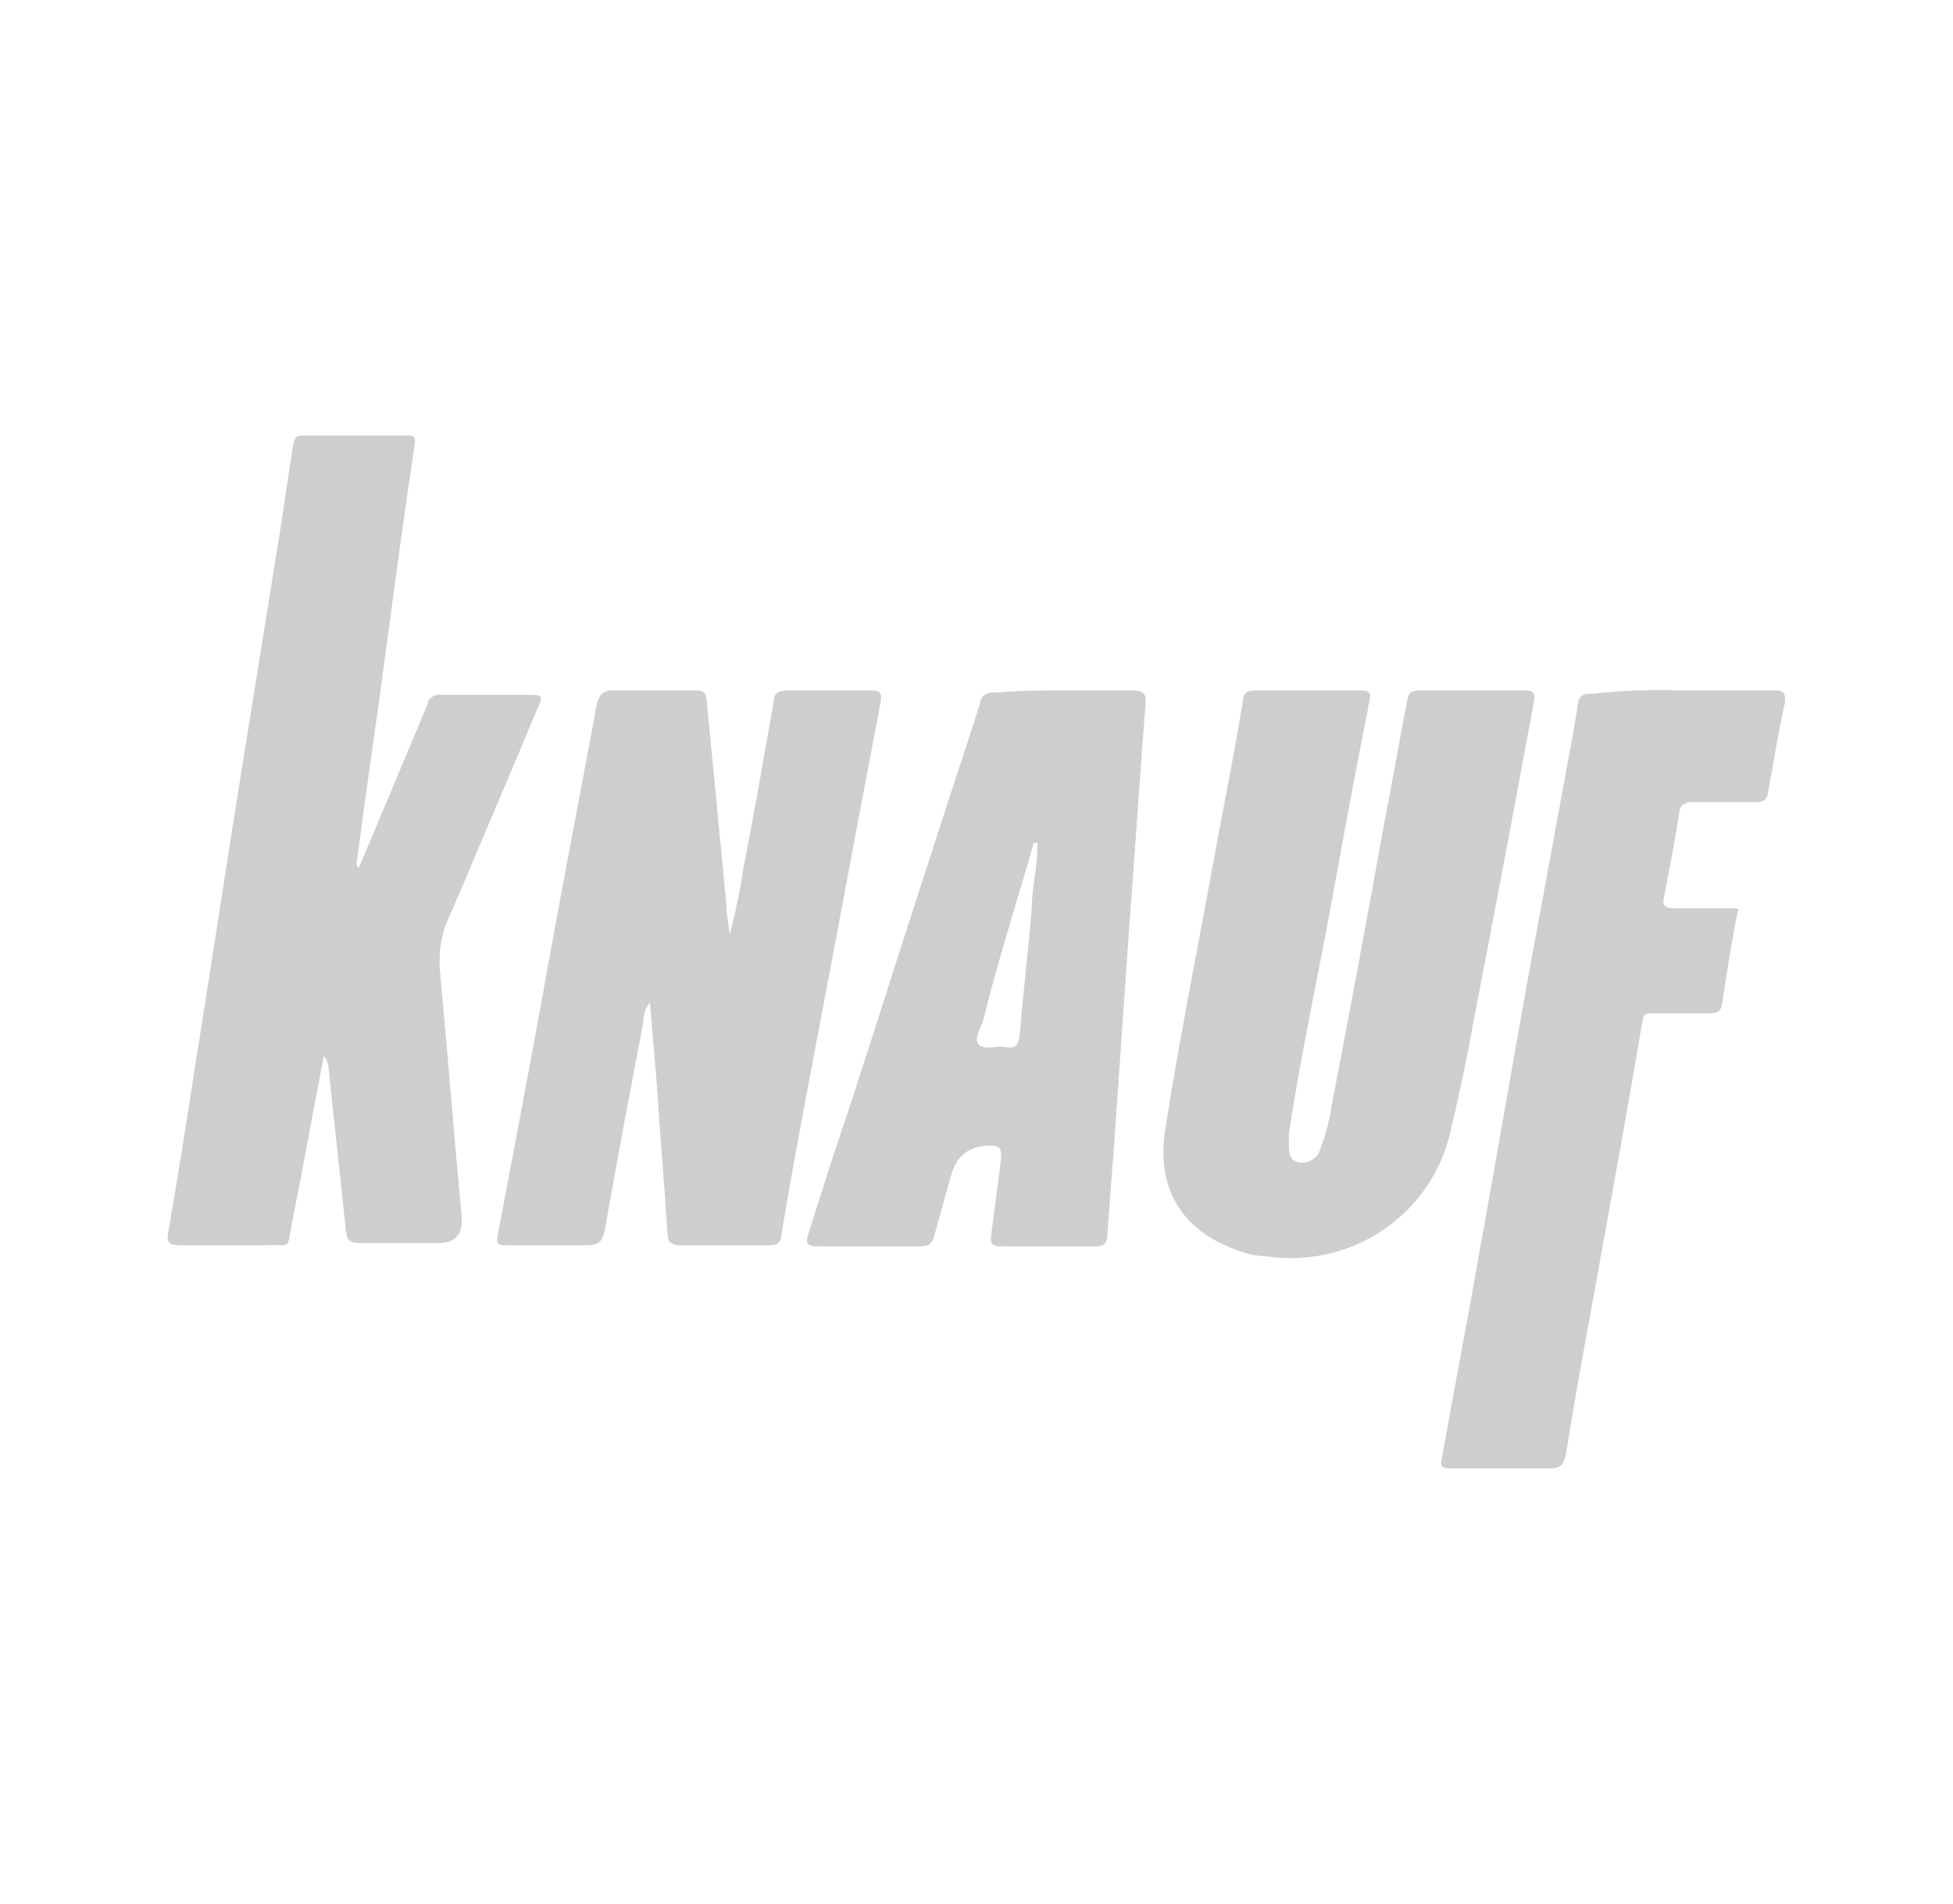
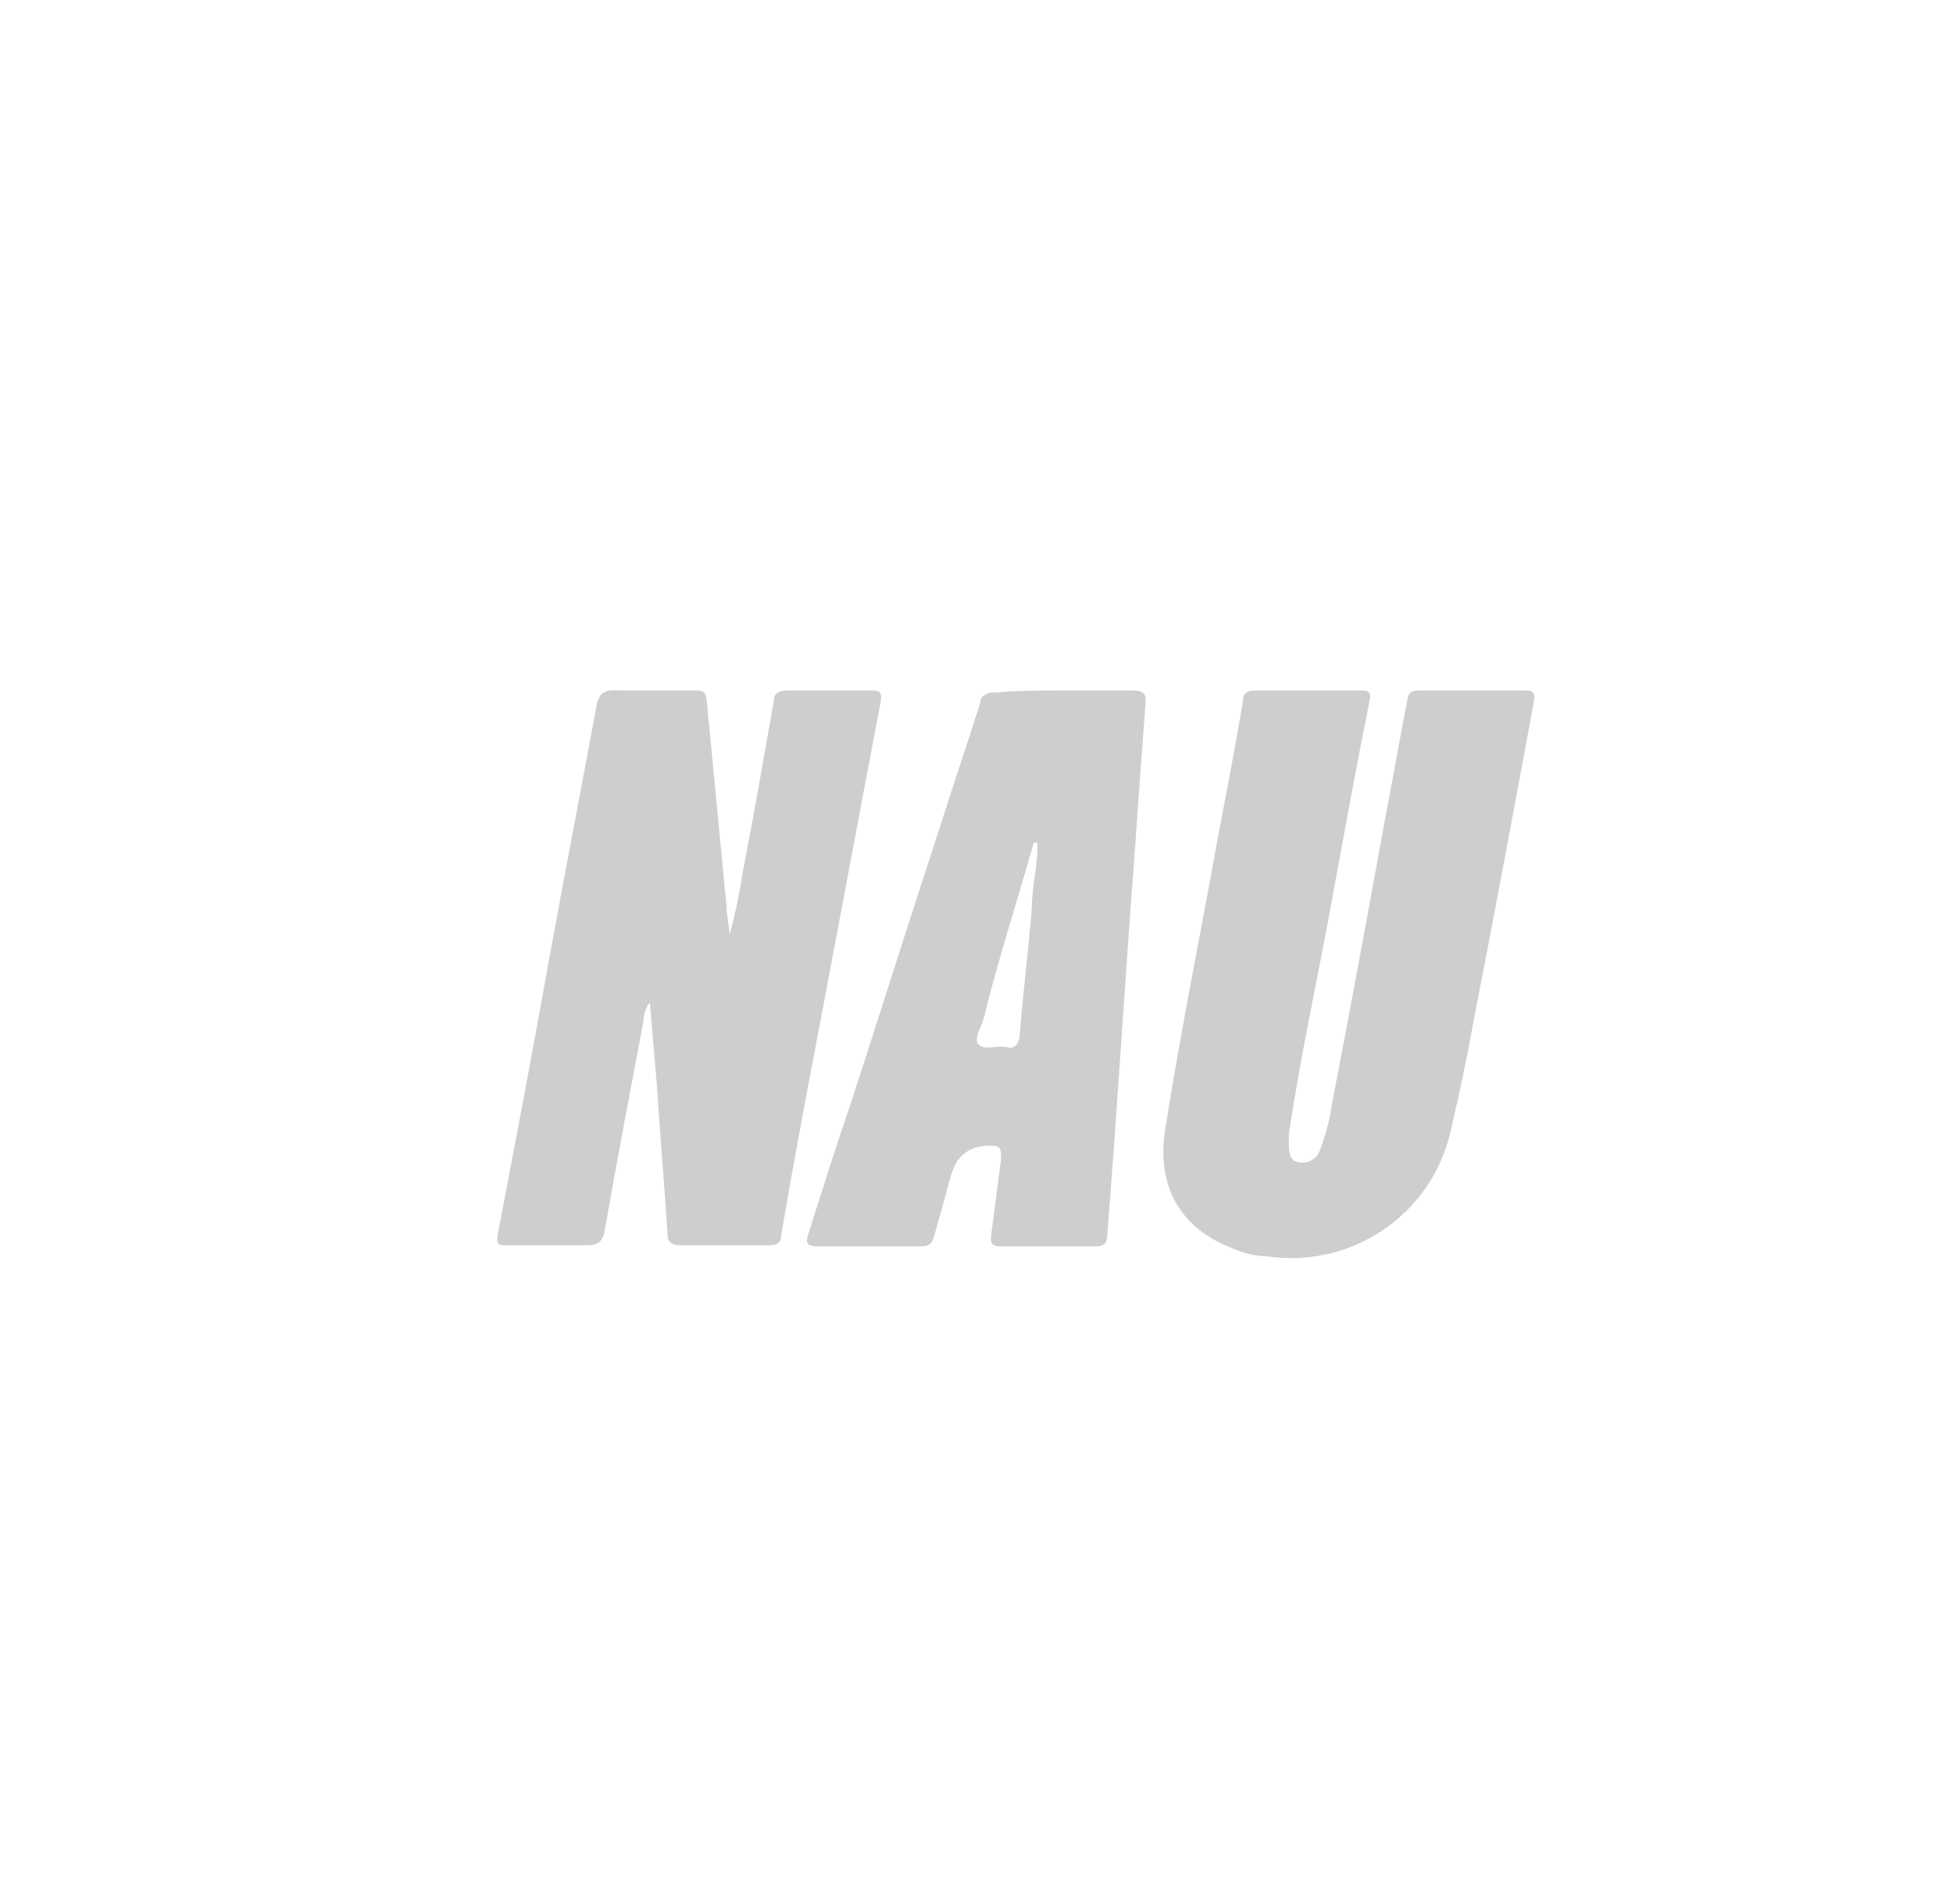
<svg xmlns="http://www.w3.org/2000/svg" id="Layer_1" version="1.1" viewBox="0 0 178.5 174">
  <defs>
    <style>
      .st0 {
        fill: #cecece;
      }
    </style>
  </defs>
-   <path class="st0" d="M29.6,96.5c-1,5.1-1.9,10.2-2.9,15.2-.5,2.6,0,2-2.4,2.1h-7.9c-1.1,0-1.2-.4-1-1.3.9-5.2,1.7-10.3,2.5-15.5,1.4-8.7,2.7-17.4,4.1-26.1,1.2-7.5,2.4-14.9,3.6-22.4.4-2.6.8-5.3,1.2-7.9.1-.6.3-.8.9-.8h9.5c.6,0,.8,0,.7.8-.9,6-1.7,11.9-2.5,17.9-.9,6.8-1.9,13.5-2.8,20.3,0,.2,0,.4.2.5l2.4-5.7,3.9-9.3c0-.5.7-.9,1.2-.8h7.9c1.4,0,1.5,0,.9,1.3-2,4.8-4,9.5-6,14.2-.7,1.7-1.4,3.3-2.1,4.9-.7,1.5-.9,3.1-.8,4.7.7,7.6,1.3,15.1,2,22.7.1,1.5-.6,2.3-2.1,2.3h-7.2c-1,0-1.2-.3-1.3-1.2-.5-5-1.1-10.1-1.6-15.1-.1,0,0-.4-.4-.8h0Z" />
  <path class="st0" d="M59.4,91.6c-.4.5-.6,1.2-.6,1.8-1.2,6.3-2.4,12.6-3.5,18.9-.2,1.1-.5,1.5-1.7,1.5h-7.3c-.7,0-1,0-.8-1,1.6-8.4,3.2-16.8,4.7-25.2,1.4-7.7,2.9-15.4,4.3-23,.2-1.2.7-1.6,1.9-1.5h7c.8,0,1.1,0,1.2,1,.6,6.2,1.2,12.5,1.8,18.7,0,.8.2,1.6.3,2.6.5-1.9.9-3.8,1.2-5.8,1-5.1,1.9-10.3,2.8-15.4,0-.8.4-1.1,1.3-1.1h7.7c.8,0,.9.3.8,1-2.2,11.5-4.3,22.9-6.5,34.4-.9,4.8-1.8,9.6-2.6,14.4,0,.7-.4.9-1.1.9h-8.1c-1,0-1.2-.4-1.2-1.2-.3-4.6-.7-9.3-1-13.9-.2-2.3-.4-4.6-.6-7.1h0Z" />
  <path class="st0" d="M119.5,63.1h5c.6,0,.8.2.7.8-1.2,6-2.3,12-3.4,18-1.3,7.2-2.9,14.4-4,21.7v.9c0,.7,0,1.5.8,1.7s1.7-.2,2-1c.5-1.3.9-2.7,1.1-4.1,1.7-8.8,3.3-17.5,4.9-26.3.7-3.6,1.3-7.1,2-10.7.1-.7.3-1,1.1-1h9.7c.8,0,.9.3.8,1-1.8,9.7-3.6,19.4-5.5,29.1-.6,3.4-1.3,6.7-2.1,10.1-1.7,7.7-9.1,12.7-16.9,11.5-1.2,0-2.4-.4-3.5-.9-4.5-1.9-6.5-5.7-5.7-10.7,1.4-8.9,3.2-17.7,4.8-26.6.8-4.2,1.6-8.3,2.3-12.5,0-.8.4-1,1.2-1,1.6,0,3.2,0,4.8,0h-.1Z" />
  <path class="st0" d="M97.3,63.1h6.2c.9,0,1.3.2,1.2,1.2-.5,6.4-.9,12.7-1.4,19.1l-1.5,21.6c-.2,2.6-.4,5.3-.6,7.9,0,.7-.3,1-1,1h-8.7c-.9,0-1-.3-.9-1.1l.9-6.9c0-.9,0-1.2-1-1.2-1.9,0-3.1.9-3.6,2.8l-1.5,5.4c-.2.8-.5,1-1.3,1h-9.3c-1.1,0-1.2-.3-.9-1.2,1.3-4.1,2.6-8.2,4-12.3,2.7-8.3,5.3-16.6,8-24.8,1.2-3.8,2.5-7.6,3.7-11.4,0-.6.7-1,1.3-.9,2.2-.2,4.3-.2,6.4-.2ZM94.8,77c-.4,0-.4.2-.4.3-1.5,5.3-3.2,10.5-4.5,15.8-.2.8-1,1.9-.4,2.4s1.7,0,2.5.2,1.1-.3,1.2-1.1c.3-3.9.8-7.7,1.1-11.6,0-2,.6-4,.5-6Z" />
-   <path class="st0" d="M153.8,63.1h8.1c1,0,1.4,0,1.2,1.3-.6,2.6-1,5.3-1.5,8-.1.7-.4.9-1.1.9h-5.8c-.5,0-1.1.2-1.2.8h0c-.4,2.7-.9,5.2-1.4,7.8-.2.8,0,1.1.9,1.1h4.8c1.6,0,1,0,.9.9-.5,2.6-.9,5.2-1.3,7.8-.1.7-.4.9-1.1.9h-5.2c-.6,0-.9,0-1,.8-1.4,8.3-2.9,16.5-4.4,24.8-.9,4.9-1.8,9.8-2.6,14.8-.2.9-.5,1.2-1.5,1.2h-9c-.9,0-1-.3-.8-1,1-5.7,2.1-11.3,3.1-17,1.6-8.8,3.1-17.6,4.7-26.5l4.2-22.8c.1-.8.3-1.6.4-2.5s.5-1,1.3-1c2.8-.3,5.5-.4,8.3-.3h0Z" />
</svg>